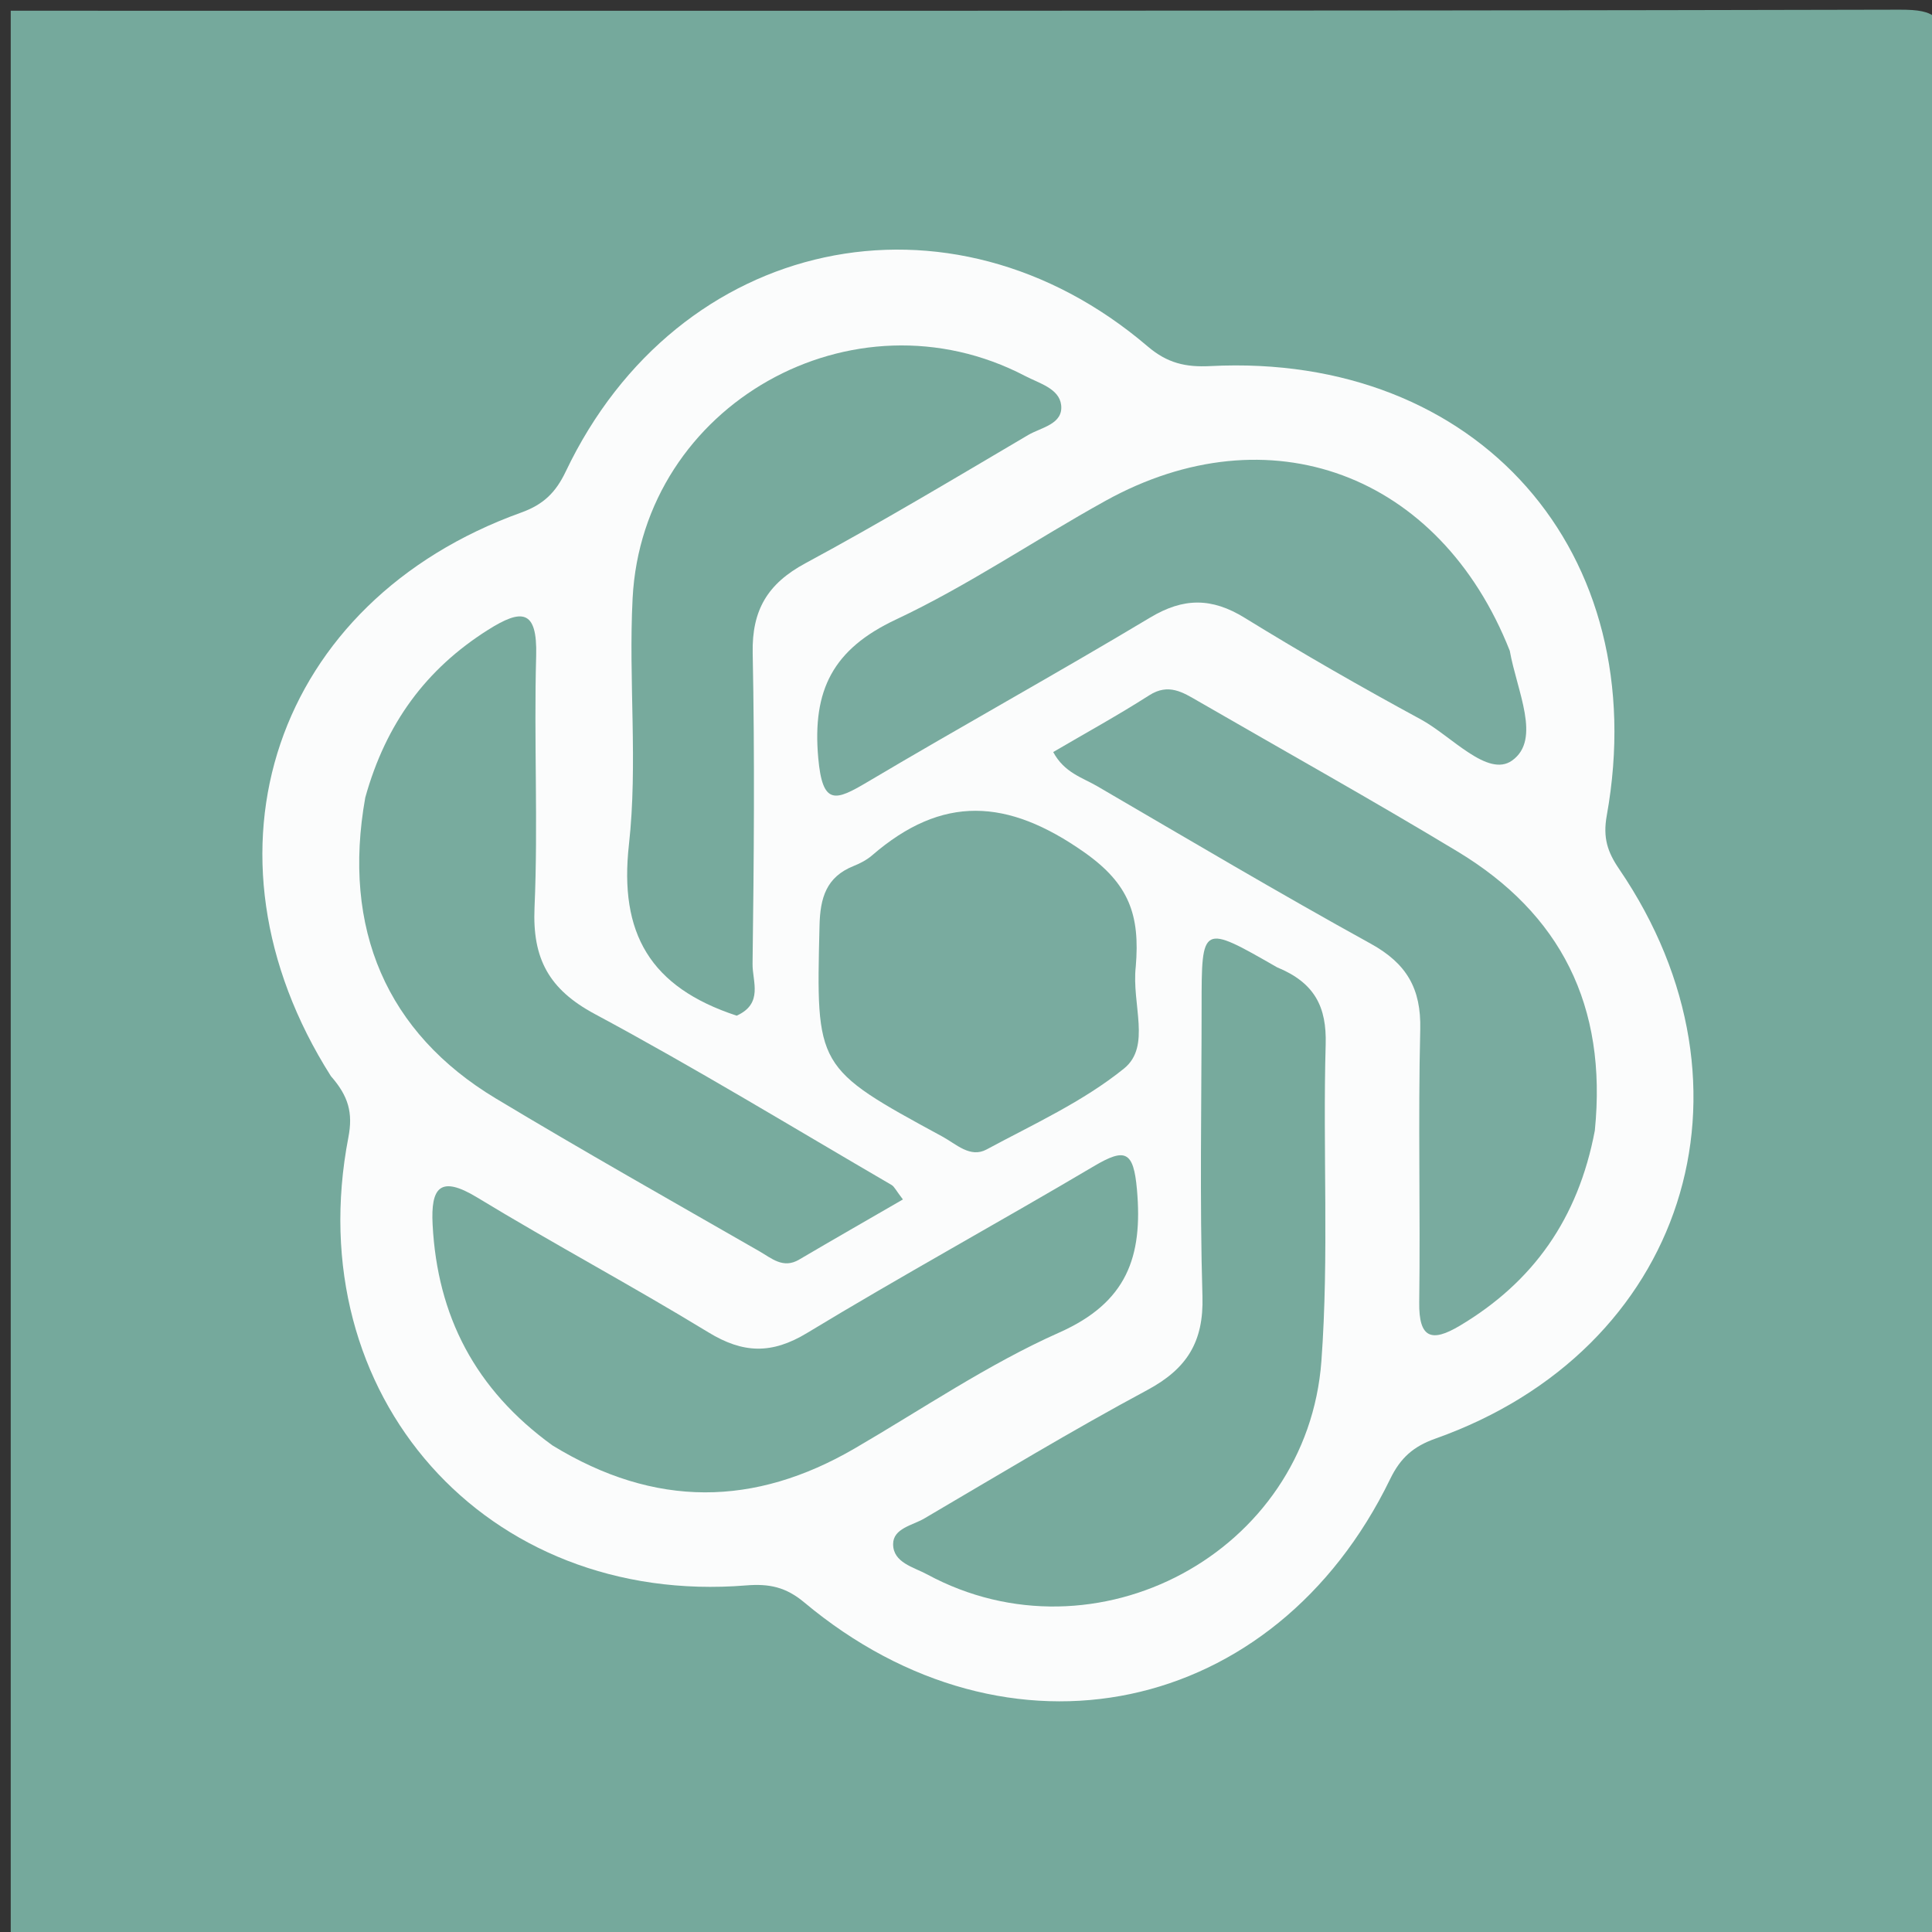
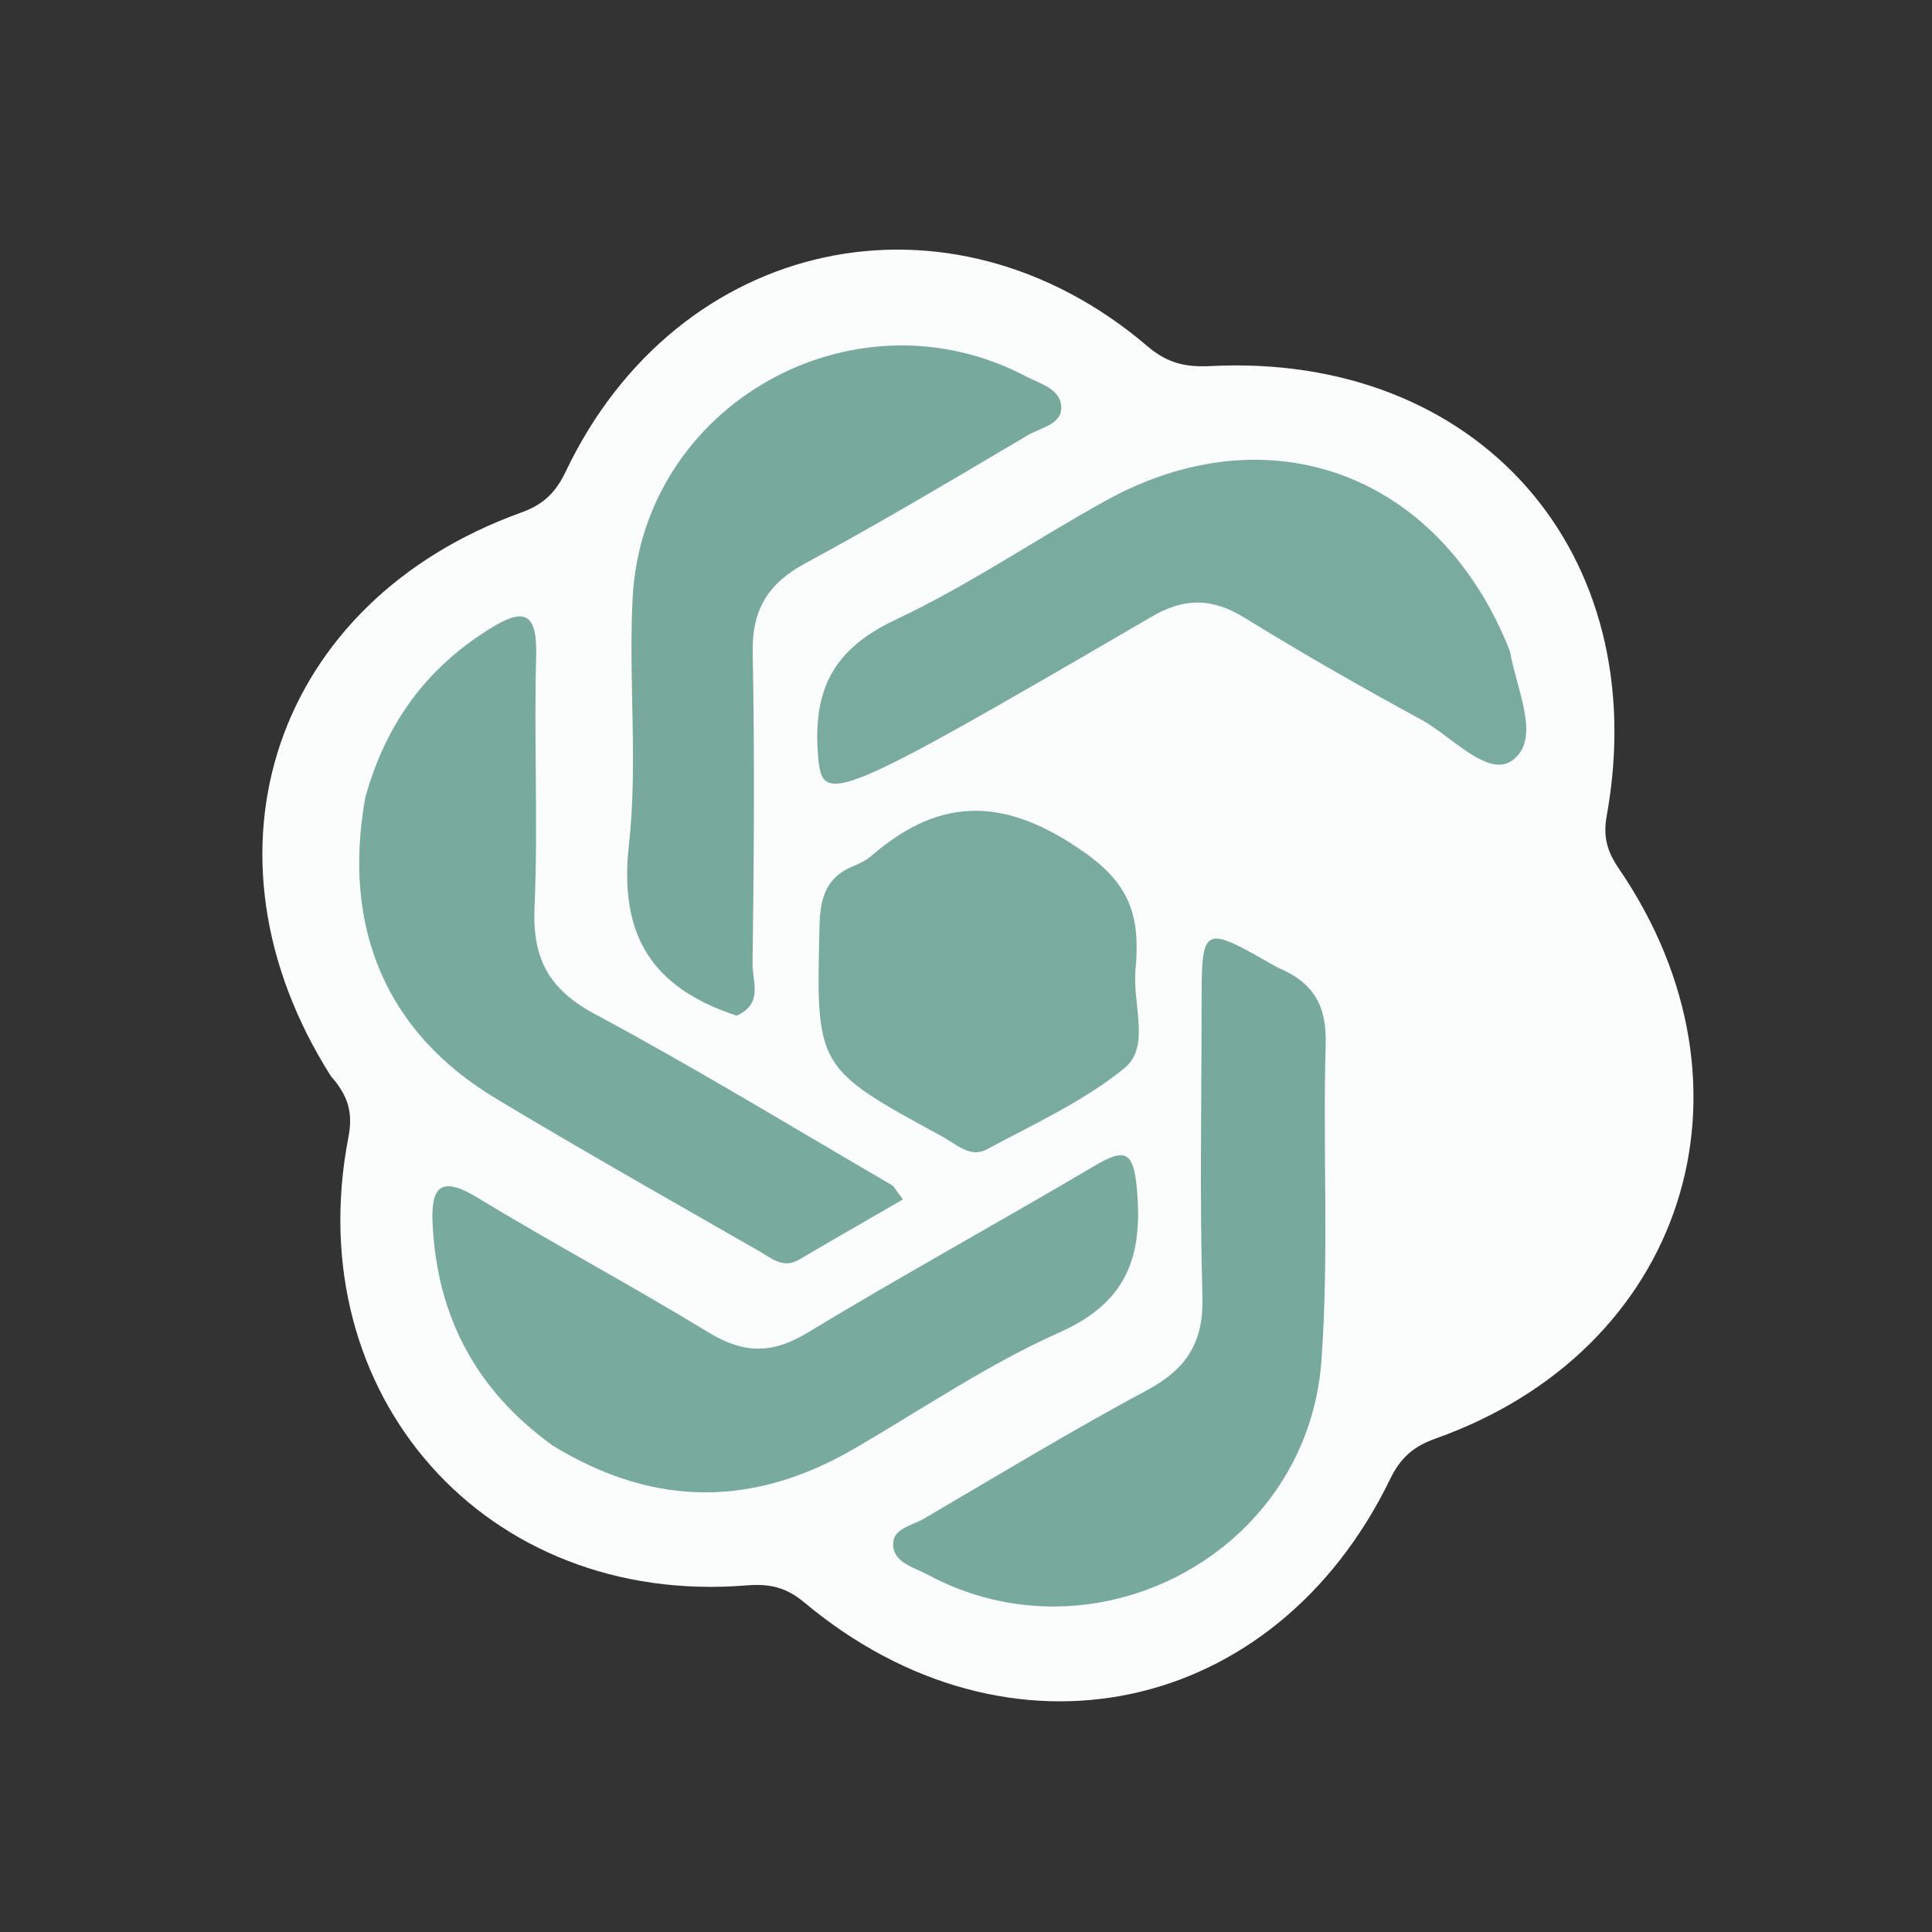
<svg xmlns="http://www.w3.org/2000/svg" version="1.1" id="Layer_1" x="0px" y="0px" width="100%" viewBox="0 0 180 180" enable-background="new 0 0 180 180" xml:space="preserve">
  <rect x="0" y="0" width="180" height="180" fill="#333333" stroke="none" />
-   <path fill="#75A99C" opacity="1" stroke="none" d=" M106,181   C70.667,181 35.833,181 1,181   C1,121 1,61 1,1   C59.667,1 118.333,1.038 177,0.903   C180.425,0.895 181.105,1.575 181.097,5   C180.961,62.333 180.961,119.667 181.097,177   C181.105,180.425 180.428,181.129 176.999,181.101   C153.501,180.908 130,181 106,181  z" />
  <path fill="#FBFCFC" opacity="1" stroke="none" d=" M30.83,100.263   C17.6,79.408 25.609,56.01 48.563,47.752   C50.618,47.013 51.771,45.899 52.707,43.934   C63.154,22.003 88.49,16.541 106.922,32.271   C108.761,33.84 110.463,34.225 112.771,34.107   C137.67,32.835 154.106,51.444 149.699,75.979   C149.328,78.045 149.761,79.367 150.854,80.97   C164.807,101.437 156.956,125.794 133.734,134.032   C131.687,134.759 130.483,135.812 129.52,137.796   C118.752,159.977 93.949,165.199 74.927,149.29   C73.218,147.861 71.67,147.535 69.52,147.709   C45.29,149.673 27.819,130.032 32.457,105.969   C32.901,103.667 32.46,102.122 30.83,100.263  z" />
-   <path fill="#79AB9F" opacity="1" stroke="none" d=" M148.586,105.334   C147.029,113.562 142.828,119.446 136.01,123.513   C133.378,125.083 132.182,124.696 132.226,121.34   C132.338,112.862 132.115,104.379 132.321,95.904   C132.413,92.101 131.046,89.764 127.716,87.927   C119.134,83.193 110.699,78.189 102.229,73.251   C100.843,72.443 99.157,71.995 98.125,70.066   C101.126,68.307 104.163,66.641 107.073,64.779   C108.873,63.627 110.211,64.507 111.653,65.34   C119.71,69.996 127.839,74.532 135.804,79.34   C145.389,85.126 149.76,93.69 148.586,105.334  z" />
-   <path fill="#79AB9F" opacity="1" stroke="none" d=" M140.663,60.633   C141.332,64.397 143.628,68.898 140.877,70.858   C138.606,72.476 135.224,68.57 132.394,67.035   C126.837,64.021 121.342,60.876 115.961,57.559   C112.902,55.673 110.272,55.67 107.167,57.531   C98.46,62.75 89.572,67.665 80.841,72.844   C77.845,74.621 76.63,75.105 76.232,70.596   C75.673,64.276 77.613,60.475 83.474,57.72   C90.228,54.544 96.46,50.275 103.012,46.651   C118.188,38.255 134.119,44.072 140.663,60.633  z" />
+   <path fill="#79AB9F" opacity="1" stroke="none" d=" M140.663,60.633   C141.332,64.397 143.628,68.898 140.877,70.858   C138.606,72.476 135.224,68.57 132.394,67.035   C126.837,64.021 121.342,60.876 115.961,57.559   C112.902,55.673 110.272,55.67 107.167,57.531   C77.845,74.621 76.63,75.105 76.232,70.596   C75.673,64.276 77.613,60.475 83.474,57.72   C90.228,54.544 96.46,50.275 103.012,46.651   C118.188,38.255 134.119,44.072 140.663,60.633  z" />
  <path fill="#78AB9E" opacity="1" stroke="none" d=" M34.033,74.3   C35.958,67.384 39.711,62.318 45.468,58.684   C48.584,56.716 50.074,56.74 49.953,61.104   C49.736,68.917 50.143,76.751 49.8,84.555   C49.591,89.304 51.133,92.175 55.406,94.468   C64.776,99.496 73.868,105.045 83.063,110.399   C83.325,110.552 83.471,110.905 84.122,111.75   C80.853,113.641 77.636,115.481 74.443,117.36   C72.964,118.231 71.883,117.229 70.785,116.599   C62.566,111.88 54.31,107.222 46.19,102.339   C36.034,96.233 31.841,86.533 34.033,74.3  z" />
  <path fill="#78AB9E" opacity="1" stroke="none" d=" M51.476,134.669   C44.247,129.435 40.748,122.582 40.306,114.094   C40.127,110.658 40.986,109.456 44.463,111.569   C51.565,115.885 58.908,119.803 66.001,124.132   C69.224,126.1 71.893,126.191 75.191,124.192   C84.004,118.853 93.05,113.899 101.919,108.65   C104.837,106.923 105.608,107.235 105.927,110.827   C106.484,117.095 104.994,121.343 98.697,124.145   C92.051,127.102 85.942,131.276 79.62,134.953   C70.316,140.365 61.044,140.531 51.476,134.669  z" />
  <path fill="#77AA9D" opacity="1" stroke="none" d=" M118.978,90.12   C122.51,91.572 123.61,93.829 123.51,97.313   C123.23,107.138 123.83,117.011 123.113,126.794   C121.801,144.683 102.068,155.169 86.381,146.683   C85.127,146.004 83.213,145.595 83.21,143.867   C83.208,142.391 85.017,142.117 86.108,141.477   C93.004,137.429 99.851,133.286 106.892,129.506   C110.571,127.531 112.156,125.028 112.03,120.779   C111.765,111.787 111.949,102.782 111.951,93.782   C111.952,86.089 111.953,86.089 118.978,90.12  z" />
  <path fill="#77AA9D" opacity="1" stroke="none" d=" M68.635,94.628   C60.556,91.976 57.675,86.948 58.596,78.692   C59.44,71.125 58.546,63.382 58.939,55.744   C59.868,37.686 79.5,26.66 95.518,35.034   C96.816,35.713 98.68,36.192 98.864,37.73   C99.078,39.527 96.995,39.82 95.792,40.529   C88.913,44.584 82.057,48.692 75.031,52.481   C71.517,54.376 70.045,56.837 70.126,60.842   C70.321,70.494 70.242,80.152 70.114,89.806   C70.093,91.436 71.144,93.494 68.635,94.628  z" />
  <path fill="#79AB9F" opacity="1" stroke="none" d=" M105.817,90.053   C105.418,93.572 107.281,97.481 104.723,99.551   C100.91,102.636 96.282,104.742 91.911,107.096   C90.393,107.914 89.079,106.586 87.806,105.895   C75.971,99.47 76.035,99.464 76.353,86.235   C76.415,83.644 76.98,81.708 79.523,80.686   C80.133,80.442 80.752,80.123 81.244,79.697   C87.781,74.043 93.853,74.359 101.032,79.415   C105.201,82.351 106.223,85.253 105.817,90.053  z" />
</svg>